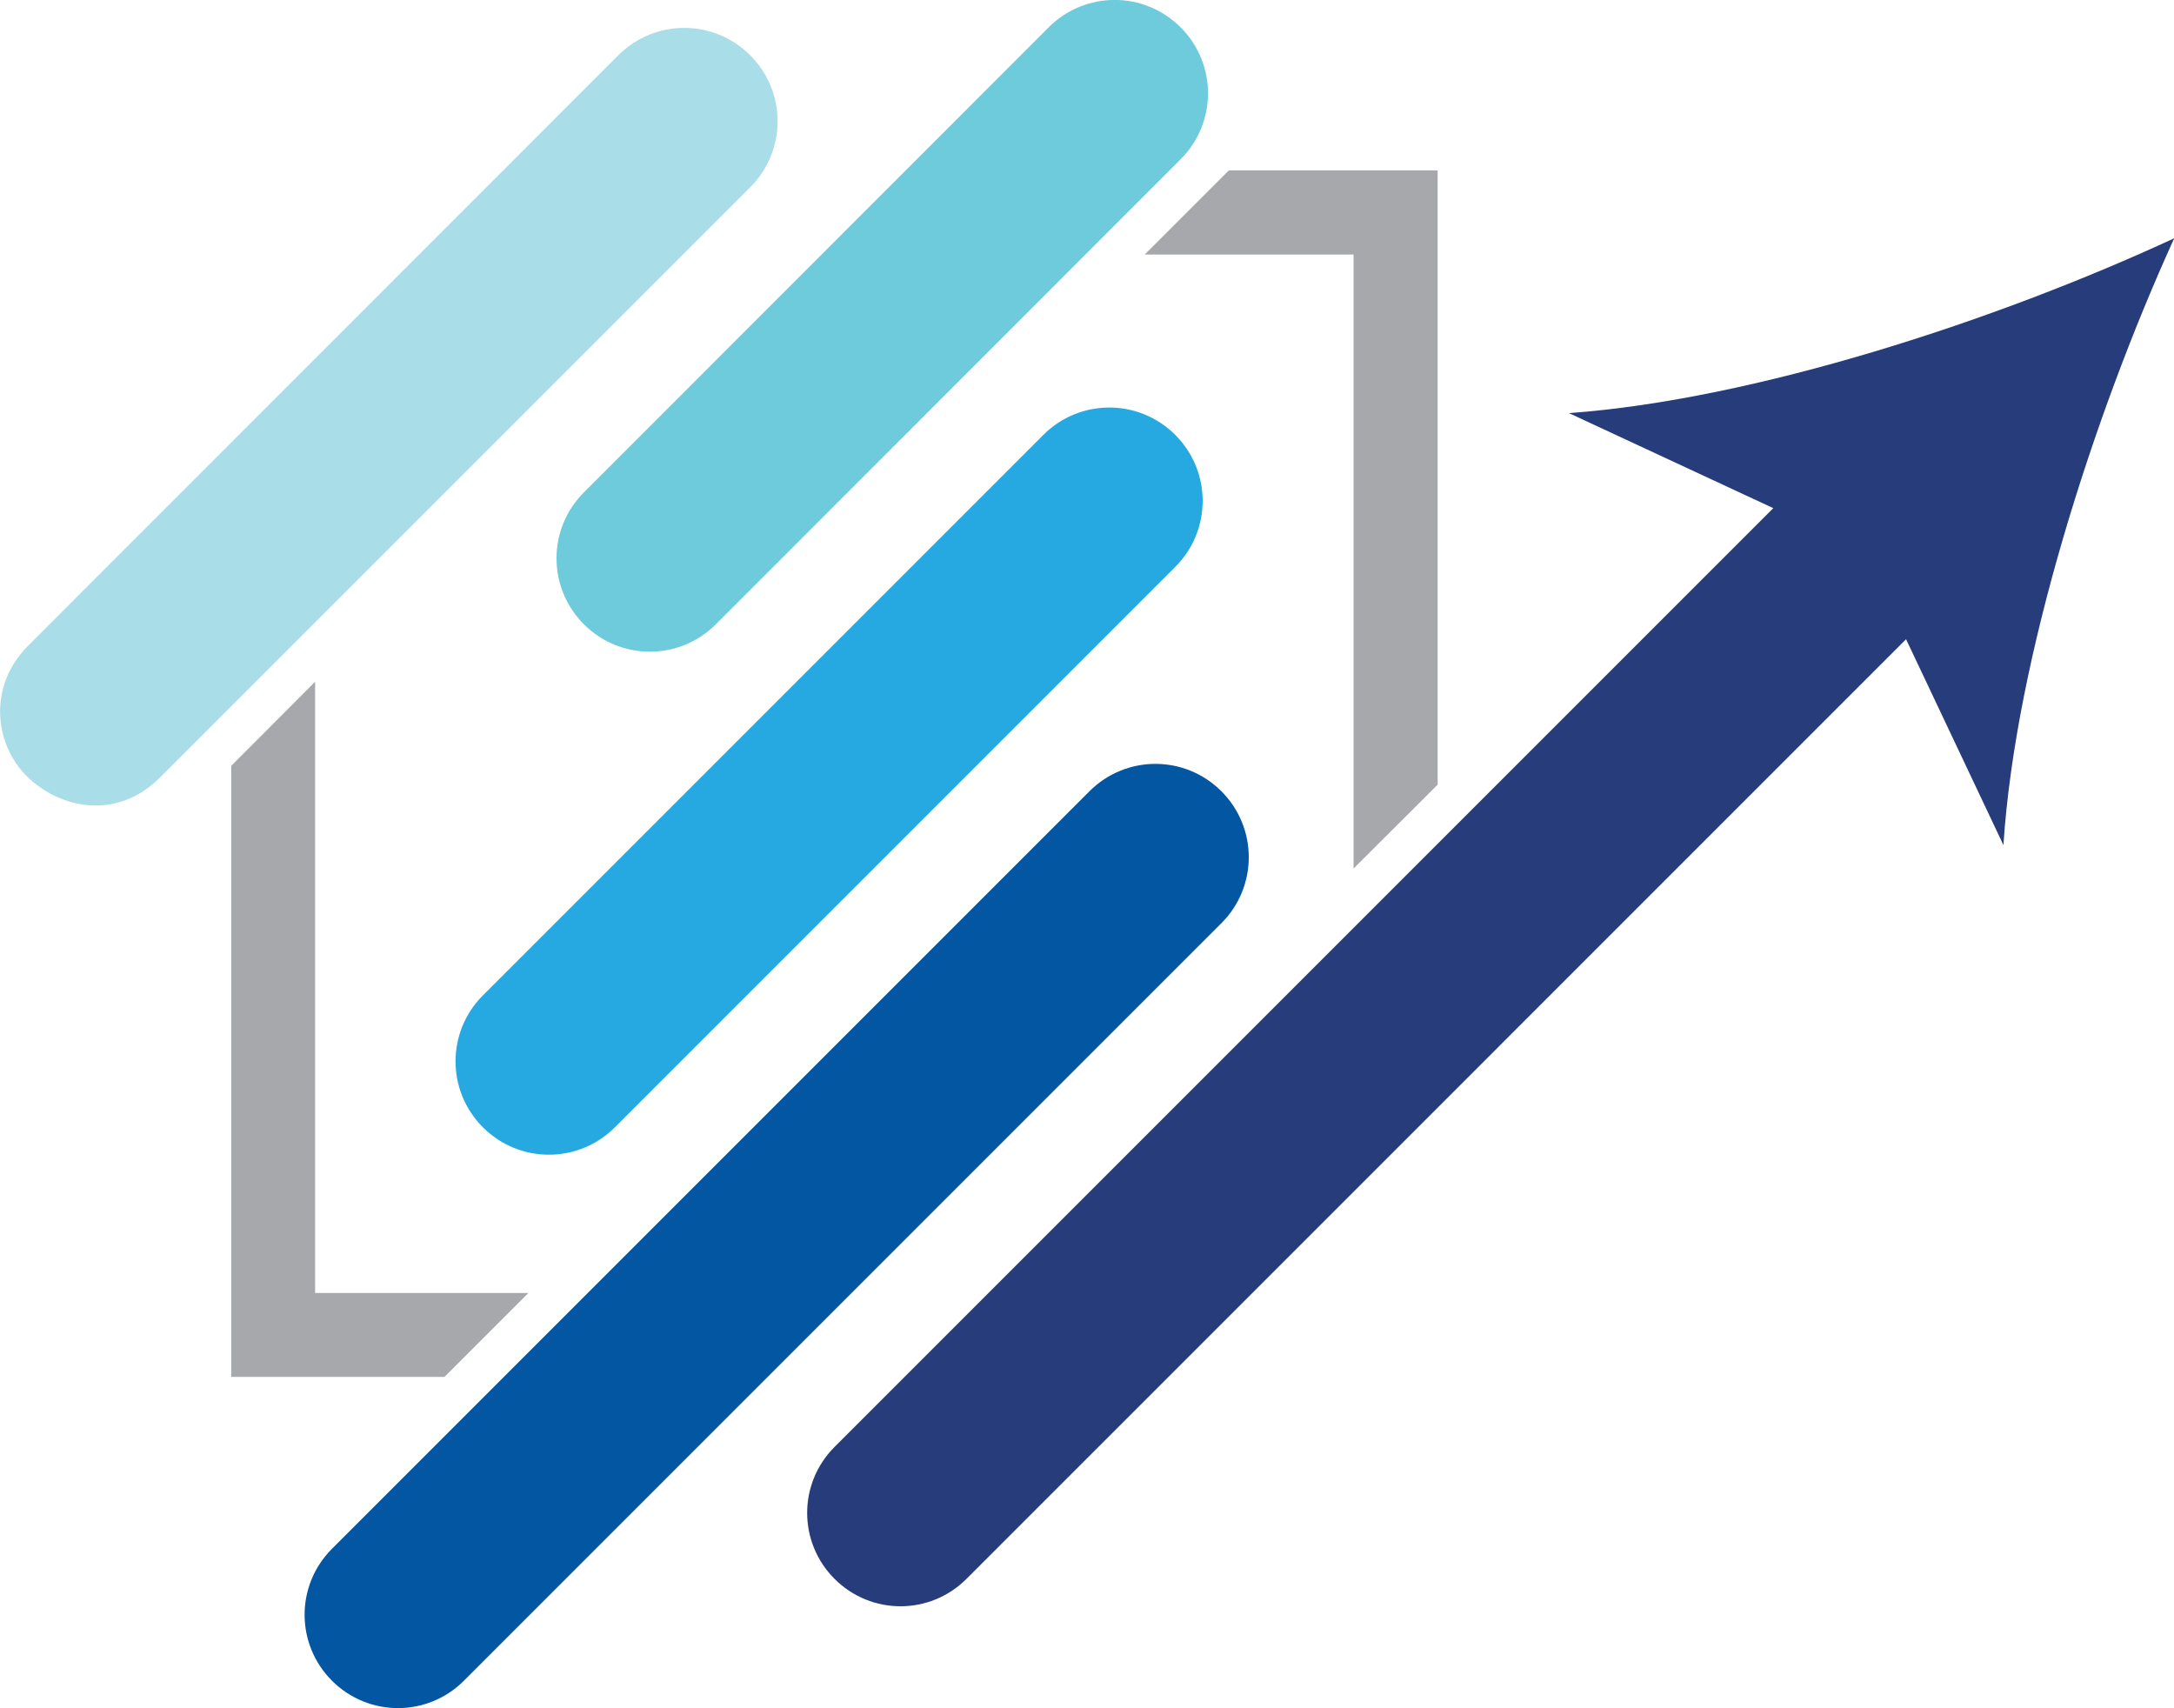
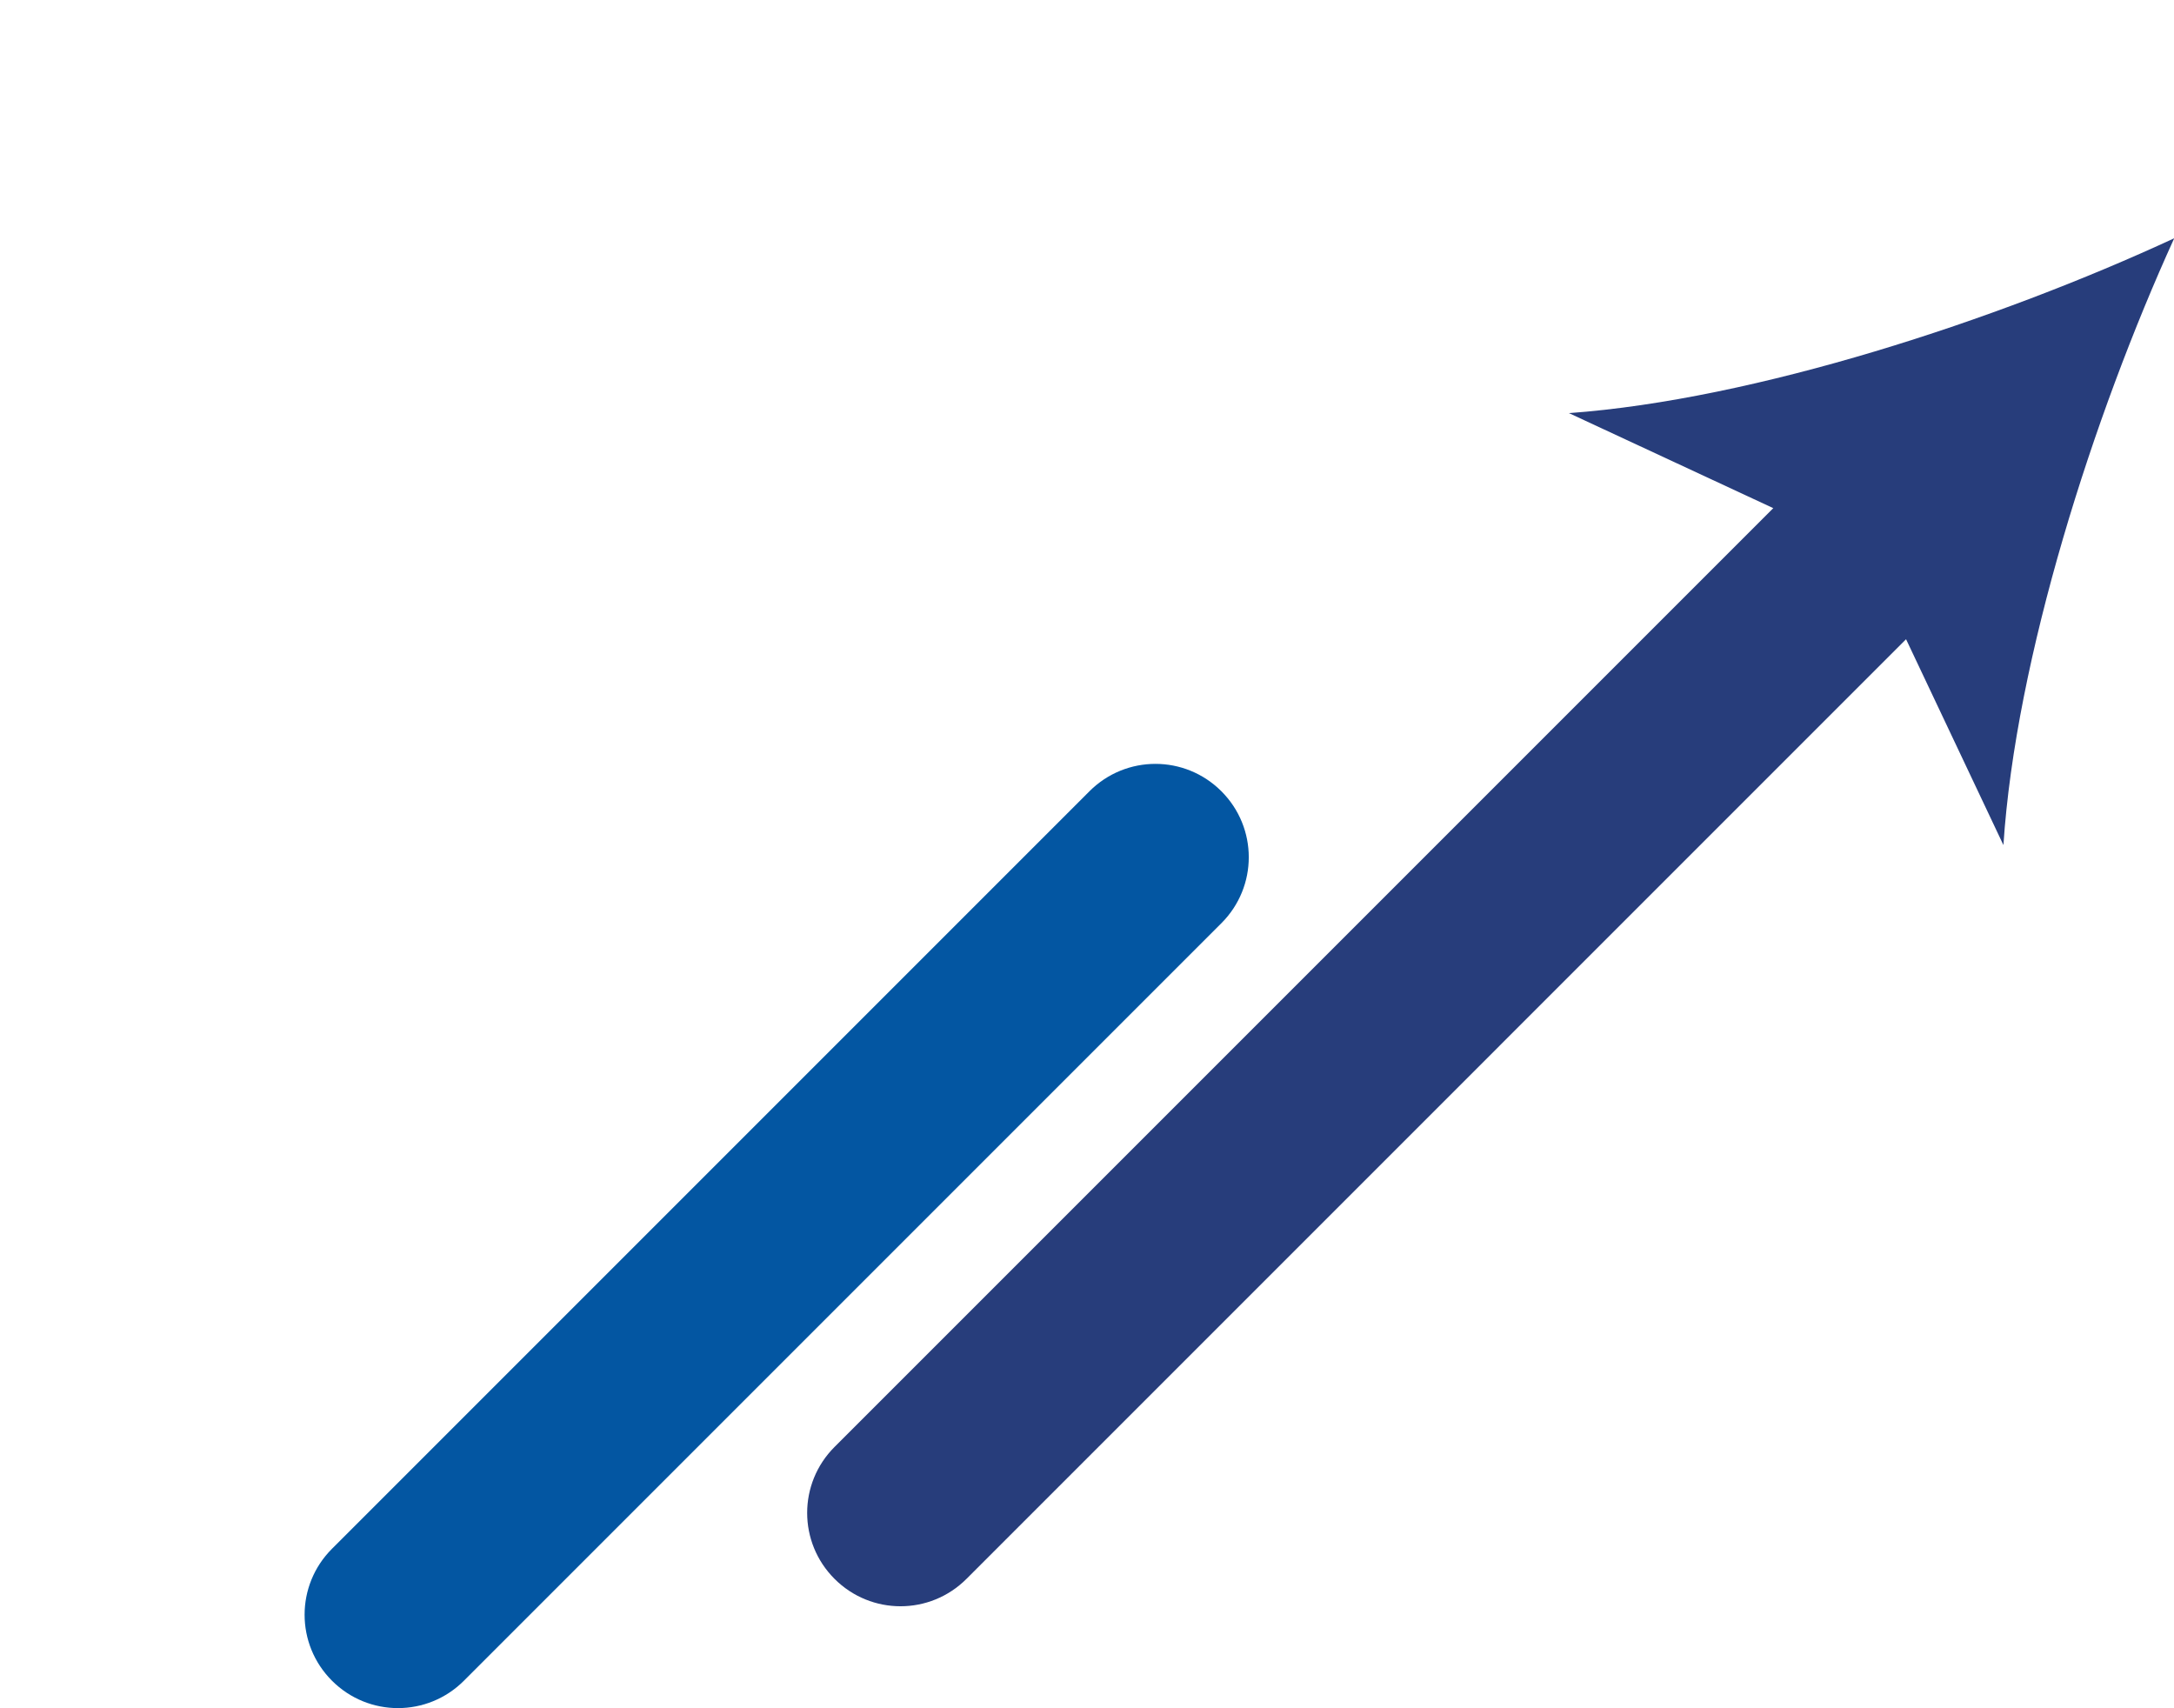
<svg xmlns="http://www.w3.org/2000/svg" viewBox="0 0 101.83 80">
  <defs>
    <style>.d{fill:#0356a2;}.e{fill:#25a9e0;}.f{fill:#a6a8ab;}.g{fill:#a9dde7;}.h{fill:#273d7b;}.i{fill:#6dcbdb;}</style>
  </defs>
  <g id="a" />
  <g id="b">
    <g id="c">
      <g>
-         <path class="e" d="M55.05,20.37c-1.71-1.71-4.47-1.71-6.18,0l-26.25,26.25c-1.71,1.71-1.71,4.47,0,6.18,1.71,1.71,4.47,1.71,6.18,0l26.25-26.25c1.71-1.71,1.71-4.47,0-6.18Z" />
-         <path class="g" d="M35.14,2.59c-1.71-1.71-4.47-1.71-6.18,0L1.32,30.24c-1.94,1.94-1.59,4.77,.11,6.28,1.59,1.41,4.12,1.84,6.07-.11L35.14,8.77c1.71-1.71,1.71-4.47,0-6.18Z" />
-         <path class="i" d="M55.3,1.28c-1.71-1.71-4.47-1.71-6.18,0L27.35,23.06c-1.71,1.71-1.71,4.47,0,6.18,1.71,1.71,4.47,1.71,6.18,0L55.3,7.46c1.71-1.71,1.71-4.47,0-6.18Z" />
        <path class="h" d="M73.47,19.34l9.59,4.46-43.97,43.97c-1.71,1.71-1.71,4.47,0,6.18,1.71,1.71,4.47,1.71,6.18,0L89.28,29.94l4.56,9.64c.57-8.73,4.21-20.1,8-28.42-8.29,3.84-19.64,7.56-28.36,8.19Z" />
-         <polygon class="f" points="57.56 7.98 53.62 11.92 63.4 11.92 63.4 40.68 67.34 36.75 67.34 7.98 57.56 7.98" />
-         <polygon class="f" points="14.76 60.56 14.76 31.93 10.83 35.87 10.83 64.49 20.82 64.49 24.75 60.56 14.76 60.56" />
        <path class="d" d="M57.21,37.06c-1.71-1.71-4.47-1.71-6.18,0L15.55,72.54c-1.71,1.71-1.71,4.47,0,6.18,1.71,1.71,4.47,1.71,6.18,0L57.21,43.24c1.71-1.71,1.71-4.47,0-6.18Z" />
      </g>
    </g>
  </g>
</svg>